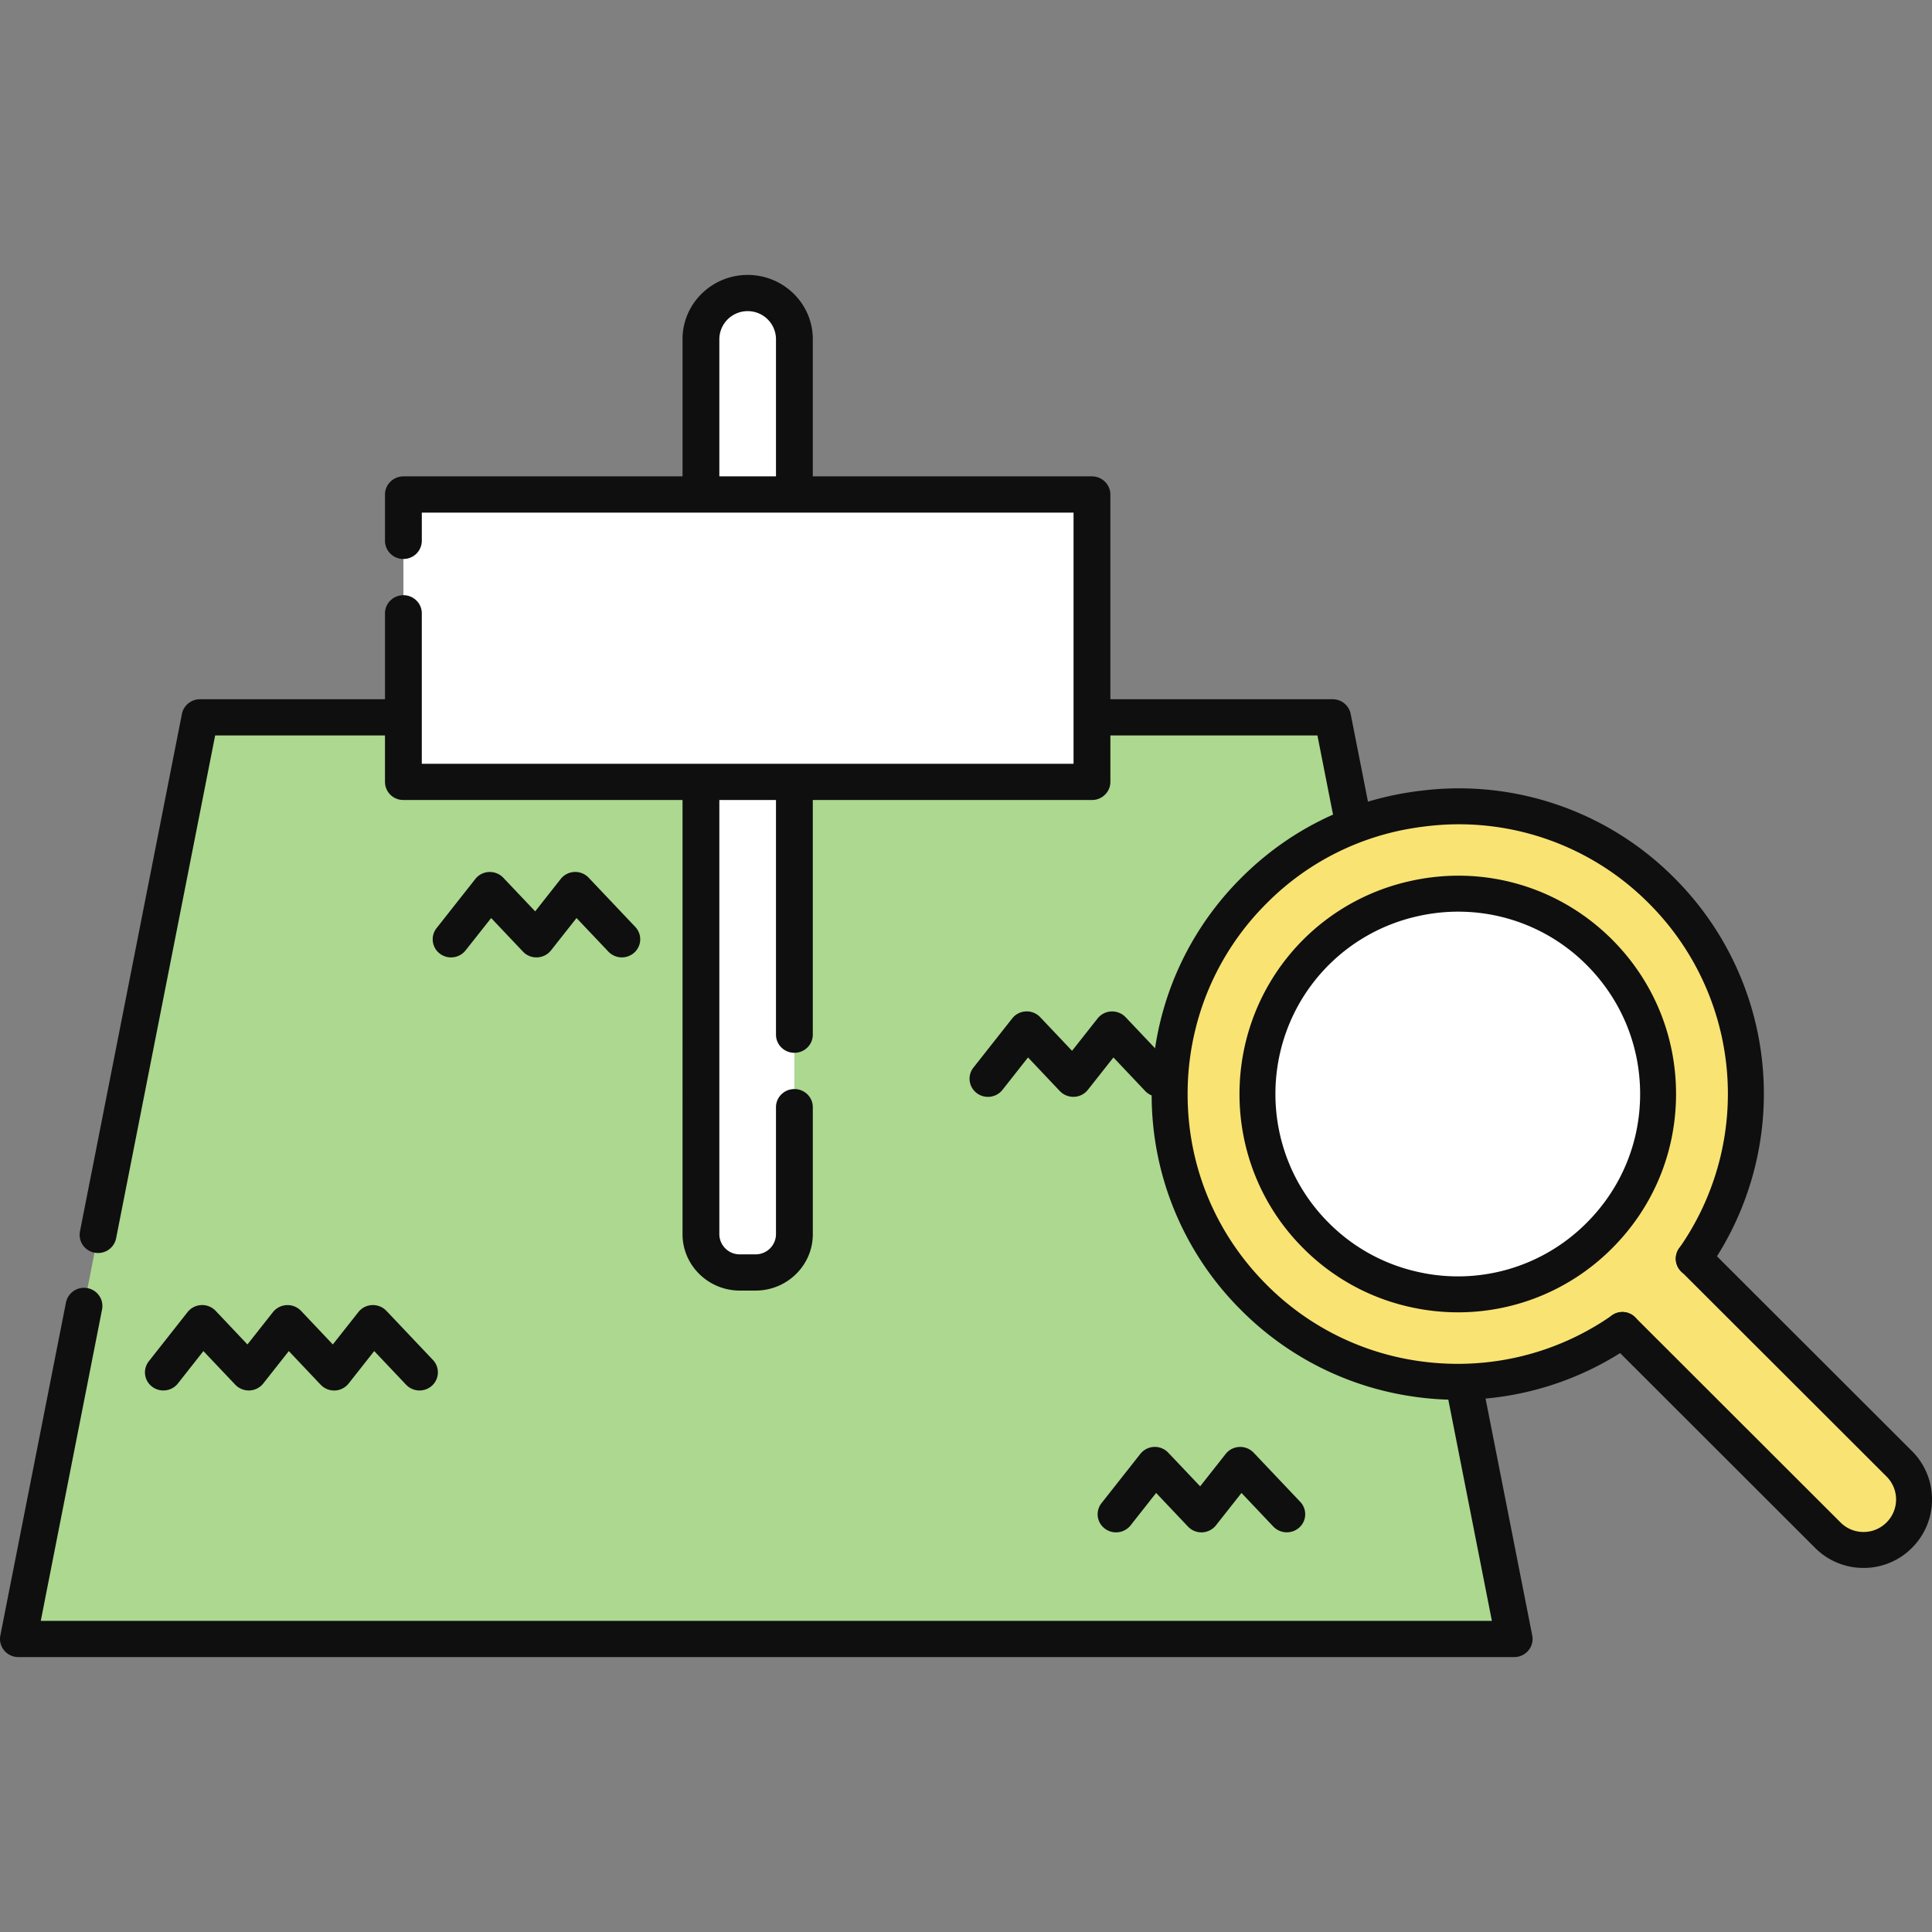
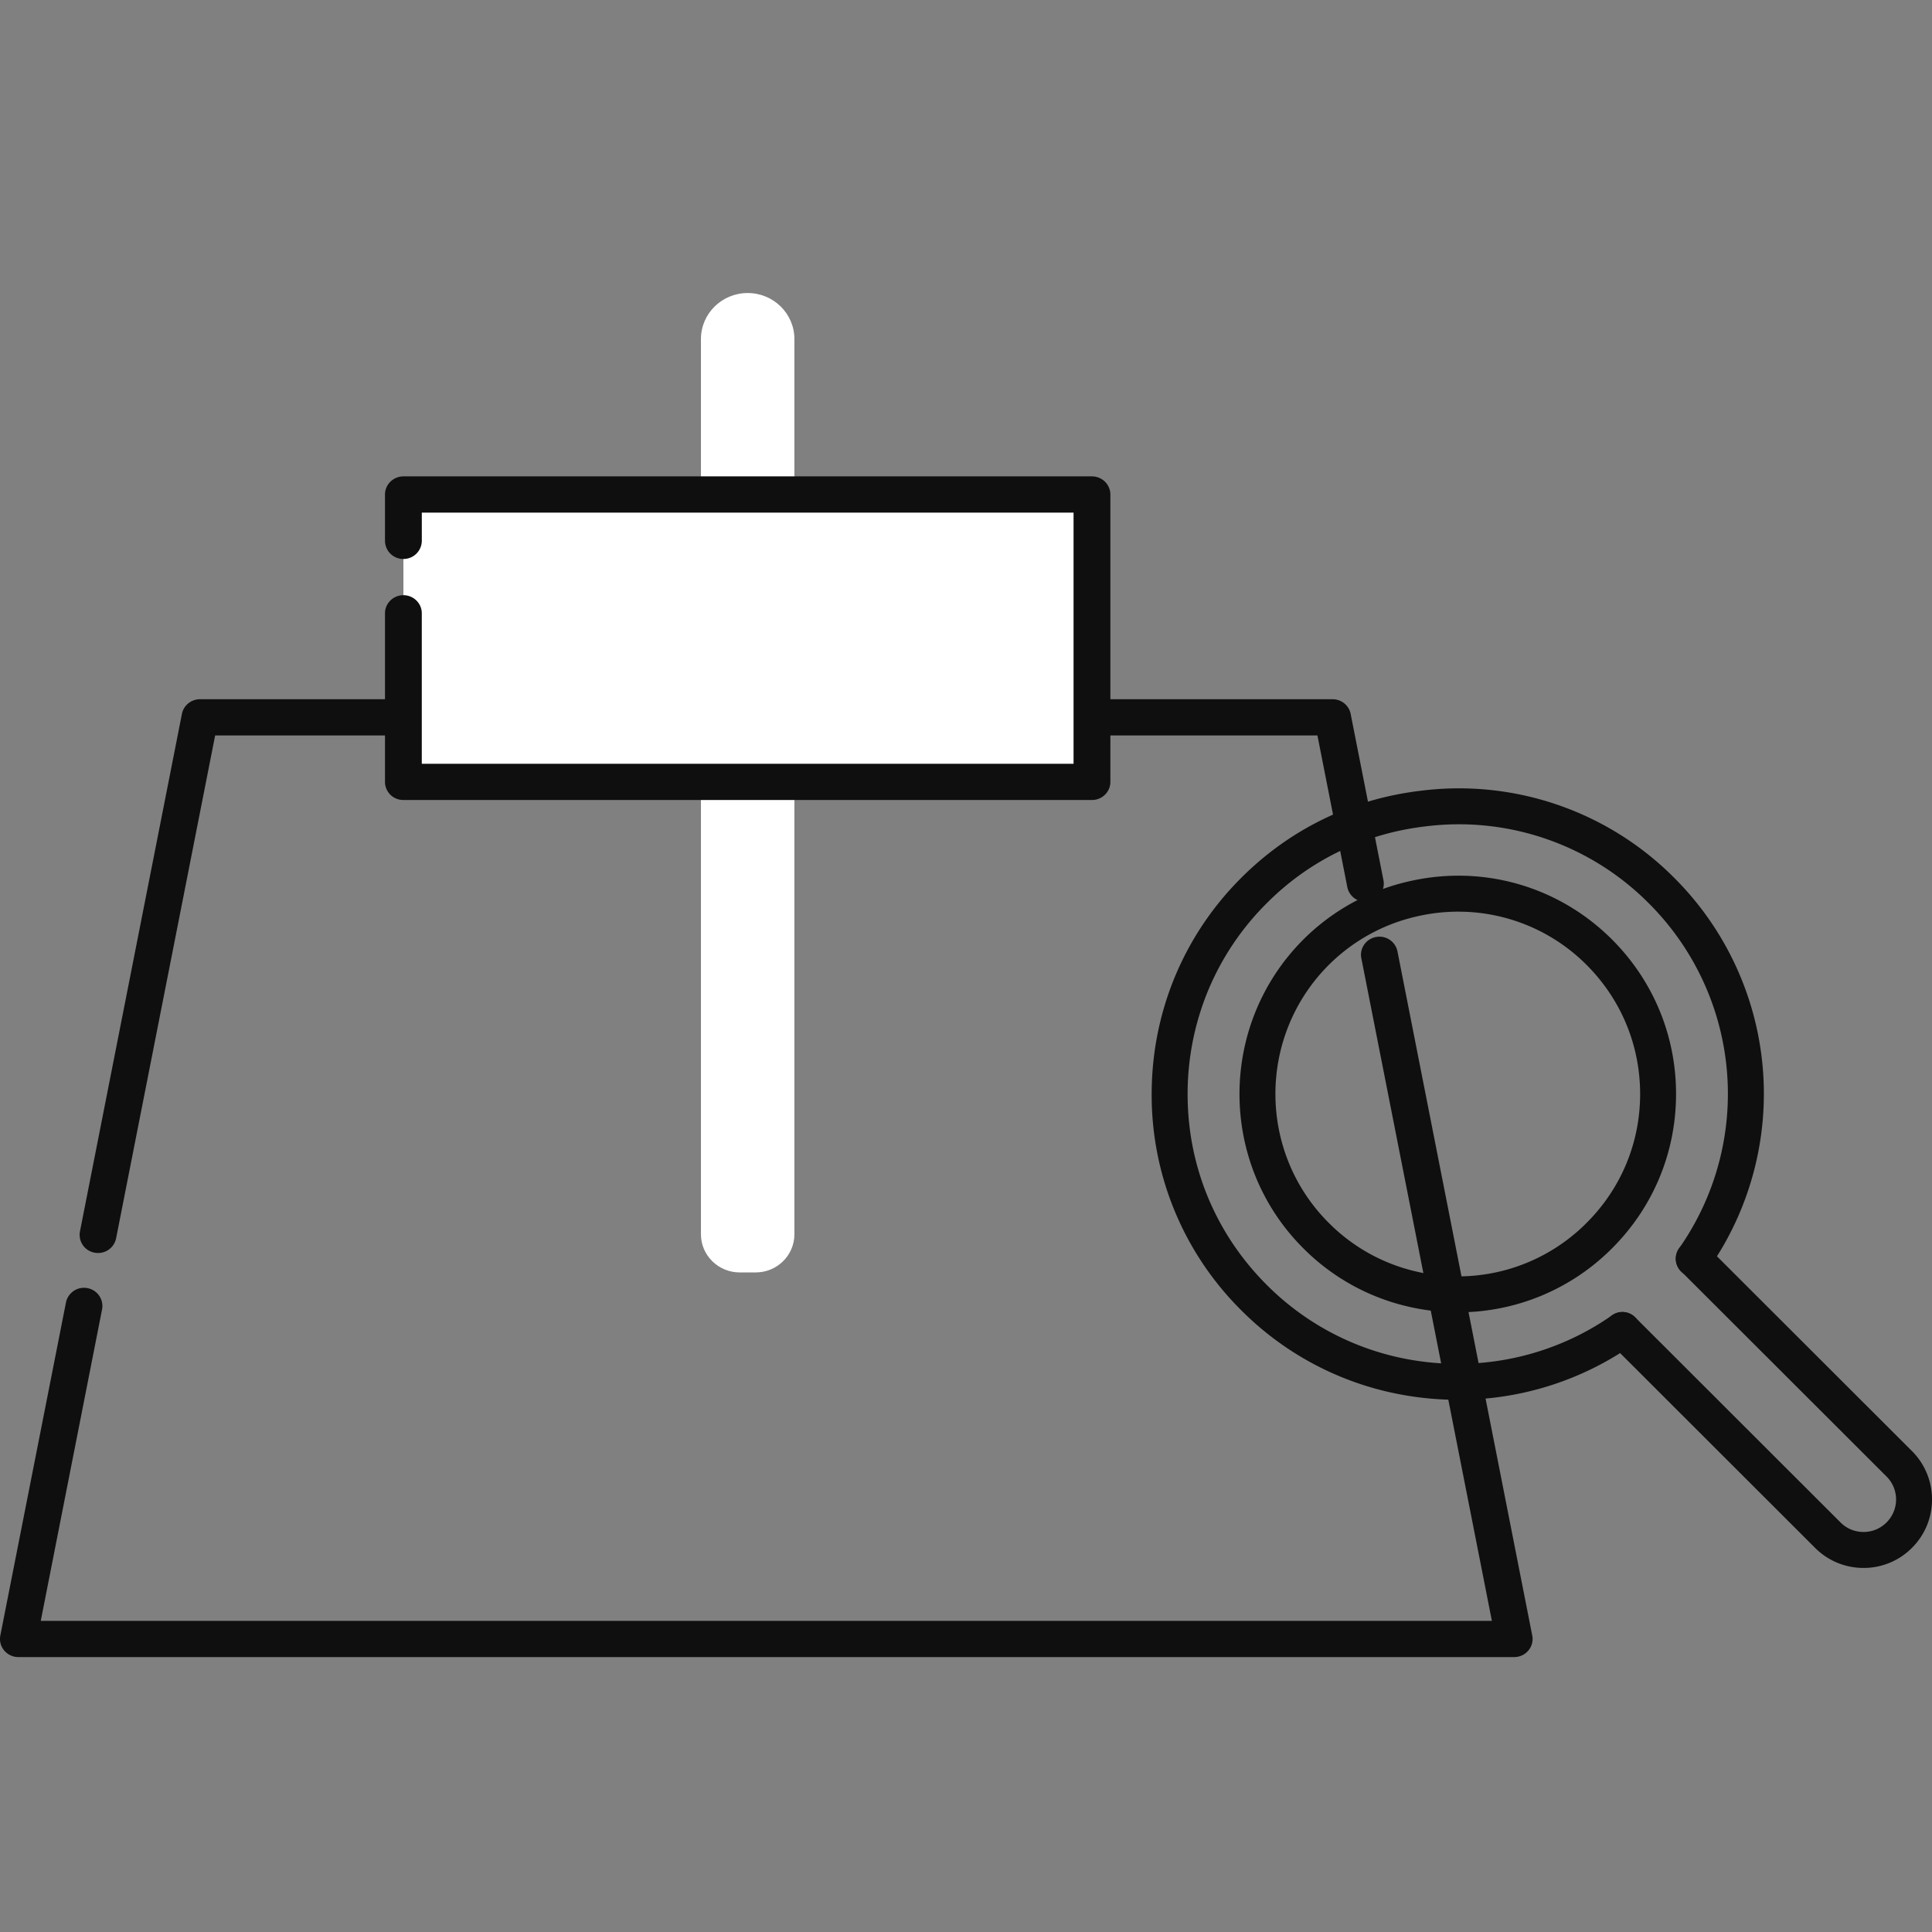
<svg xmlns="http://www.w3.org/2000/svg" width="100" height="100">
  <rect width="100%" height="100%" fill="#808080" stroke="none" />
-   <path d="M78.374 84.834H.953l9.398-47.703h58.625l9.398 47.703z" style="fill:#acd88f" />
  <path d="M78.374 85.77H.953a.952.952 0 0 1-.734-.34.922.922 0 0 1-.202-.775l3.397-17.237a.95.95 0 0 1 1.117-.743.94.94 0 0 1 .752 1.1L2.11 83.896h75.11L70.463 49.6a.911.911 0 0 1 .145-.704.943.943 0 0 1 .608-.395.949.949 0 0 1 1.116.74l6.977 35.414a.919.919 0 0 1-.2.774.953.953 0 0 1-.735.341ZM5.076 64.853a.939.939 0 0 1-.937-1.116l5.277-26.785c.087-.44.48-.76.935-.76h58.626c.455 0 .848.32.933.76l1.698 8.61a.939.939 0 0 1-.938 1.115.949.949 0 0 1-.933-.76l-1.547-7.85H11.136L6.01 64.093v.002a.949.949 0 0 1-.934.76Z" style="fill:#0f0f0f" />
-   <path d="M12.876 71.97a.962.962 0 0 1-.698-.298l-1.65-1.74-1.32 1.676a.955.955 0 0 1-.754.362.954.954 0 0 1-.583-.197.927.927 0 0 1-.168-1.314l2.006-2.546a.96.96 0 0 1 .711-.362.96.96 0 0 1 .74.296l1.647 1.742 1.322-1.676a.967.967 0 0 1 1.45-.066l1.648 1.742 1.323-1.676a.953.953 0 0 1 .709-.362c.28-.011.55.097.739.296l2.412 2.546a.93.93 0 0 1-.046 1.325.961.961 0 0 1-1.347-.047l-1.648-1.74-1.322 1.677a.959.959 0 0 1-1.45.064l-1.648-1.74-1.322 1.676a.96.96 0 0 1-.71.362h-.041ZM51.136 56.773a.95.95 0 0 1-.583-.197.93.93 0 0 1-.17-1.316l2.008-2.546a.959.959 0 0 1 1.45-.064l1.648 1.74 1.323-1.676a.956.956 0 0 1 .708-.362.97.97 0 0 1 .741.298l1.649 1.74 1.322-1.676a.957.957 0 0 1 1.448-.064l2.412 2.546a.928.928 0 0 1-.048 1.326.963.963 0 0 1-1.347-.047l-1.648-1.742-1.32 1.676a.965.965 0 0 1-1.45.066l-1.648-1.742-1.323 1.676a.953.953 0 0 1-.708.362.973.973 0 0 1-.742-.296l-1.648-1.742-1.32 1.676a.957.957 0 0 1-.755.364ZM57.764 79.314a.95.95 0 0 1-.583-.197.928.928 0 0 1-.167-1.315l2.008-2.546a.957.957 0 0 1 1.448-.064l1.65 1.74 1.32-1.676a.96.96 0 0 1 1.45-.063l2.412 2.544a.928.928 0 0 1-.048 1.325.968.968 0 0 1-1.347-.047l-1.648-1.74-1.322 1.677a.96.96 0 0 1-1.448.063l-1.648-1.74-1.322 1.677a.955.955 0 0 1-.755.362ZM23.347 49.555a.956.956 0 0 1-.585-.197.933.933 0 0 1-.167-1.316l2.008-2.546a.956.956 0 0 1 .708-.362c.28-.01.551.097.74.298l1.65 1.74 1.32-1.676a.96.96 0 0 1 1.45-.064l2.41 2.544a.928.928 0 0 1-.046 1.327.963.963 0 0 1-1.344-.046l-1.65-1.74-1.32 1.674a.954.954 0 0 1-.712.362.953.953 0 0 1-.739-.296l-1.648-1.74L24.1 49.19a.95.95 0 0 1-.753.364Z" style="fill:#0f0f0f" />
  <path d="M39.111 65.861h-.823c-1.108 0-2.007-.884-2.007-1.975V17.547c0-1.314 1.083-2.38 2.419-2.38 1.335 0 2.418 1.066 2.418 2.38v46.34c0 1.09-.898 1.974-2.006 1.974Z" style="fill:#fff" />
-   <path d="M39.112 66.8h-.823c-1.633-.003-2.96-1.31-2.961-2.914V17.548c.002-1.83 1.513-3.317 3.372-3.318 1.858.001 3.37 1.488 3.37 3.318v36.008c0 .517-.426.937-.952.937s-.953-.42-.953-.938V17.549a1.46 1.46 0 0 0-1.465-1.444 1.46 1.46 0 0 0-1.467 1.444v46.338a1.052 1.052 0 0 0 1.056 1.038h.823a1.052 1.052 0 0 0 1.053-1.038v-6.58c0-.518.427-.938.953-.938s.953.42.953.937v6.58c0 1.606-1.329 2.912-2.96 2.914Z" style="fill:#0f0f0f" />
  <path d="M20.879 25.596h35.64V40.47h-35.64z" style="fill:#fff" transform="rotate(180 38.7 33.032)" />
  <path d="M56.52 41.407H20.88a.94.94 0 0 1-.953-.937v-8.726c0-.517.427-.937.953-.937.524 0 .952.42.952.937v7.788h33.735V26.534H21.833v1.46a.947.947 0 0 1-.953.938.945.945 0 0 1-.953-.938v-2.398c0-.247.101-.489.279-.663a.97.97 0 0 1 .674-.276h35.64c.252 0 .495.101.673.276.177.174.28.416.28.663V40.47c0 .25-.1.486-.28.664a.954.954 0 0 1-.673.274Z" style="fill:#0f0f0f" />
-   <path d="M82.786 49.292c4.05 4.055 4.05 10.614 0 14.657a10.362 10.362 0 0 1-9.65 2.782 10.265 10.265 0 0 1-5.021-2.782c-4.047-4.043-4.047-10.602 0-14.657a10.329 10.329 0 0 1 5.022-2.767c3.365-.773 7.03.151 9.649 2.767Z" style="fill:#fff" />
-   <path d="M87.674 65.145 98.3 75.762a2.613 2.613 0 1 1-3.697 3.694L83.976 68.84a14.91 14.91 0 0 1-10.84 2.504 14.827 14.827 0 0 1-8.232-4.184 14.813 14.813 0 0 1-4.364-10.514c0-1.934.366-3.854 1.102-5.66a14.895 14.895 0 0 1 3.262-4.89 14.717 14.717 0 0 1 8.76-4.245 14.848 14.848 0 0 1 12.335 4.244c5.183 5.177 5.74 13.235 1.674 19.05Zm-4.888-1.196c4.05-4.043 4.05-10.602 0-14.657a10.346 10.346 0 0 0-9.65-2.767 10.329 10.329 0 0 0-5.021 2.767c-4.047 4.055-4.047 10.614 0 14.657a10.265 10.265 0 0 0 5.022 2.782c3.365.77 7.03-.166 9.649-2.782Z" style="fill:#f9e373" />
  <path d="M75.457 72.454a15.979 15.979 0 0 1-2.475-.193 15.705 15.705 0 0 1-8.736-4.443 15.694 15.694 0 0 1-4.636-11.172c0-2.082.394-4.104 1.17-6.01a15.758 15.758 0 0 1 3.468-5.2c2.399-2.4 5.425-3.933 8.75-4.433.178-.03.368-.054.56-.076a15.713 15.713 0 0 1 13.1 4.51 15.784 15.784 0 0 1 1.778 20.241 1.074 1.074 0 0 1-.105.125l-.003.003a.93.93 0 0 1-1.393-1.228 13.925 13.925 0 0 0-1.594-17.824 13.857 13.857 0 0 0-11.564-3.98c-.17.02-.33.041-.489.067a13.743 13.743 0 0 0-7.725 3.913 13.882 13.882 0 0 0-3.06 4.586 13.997 13.997 0 0 0-1.032 5.306c0 3.72 1.454 7.22 4.092 9.856a13.864 13.864 0 0 0 8.05 3.97c3.481.457 6.972-.394 9.83-2.394a.93.93 0 1 1 1.067 1.524 15.76 15.76 0 0 1-9.053 2.852Z" style="fill:#0f0f0f" />
  <path d="M75.472 67.926a11.37 11.37 0 0 1-2.543-.288 11.21 11.21 0 0 1-5.476-3.033c-4.396-4.395-4.397-11.56.003-15.97a11.258 11.258 0 0 1 5.476-3.018c3.814-.877 7.746.25 10.512 3.017 2.133 2.137 3.308 4.975 3.308 7.99s-1.175 5.852-3.308 7.984a11.248 11.248 0 0 1-7.972 3.318Zm.011-20.739c-.708 0-1.425.08-2.138.244a9.402 9.402 0 0 0-4.574 2.52c-3.674 3.681-3.674 9.667.001 13.34a9.345 9.345 0 0 0 4.572 2.532 9.388 9.388 0 0 0 8.783-2.532c1.783-1.78 2.766-4.148 2.766-6.666s-.983-4.89-2.766-6.676a9.37 9.37 0 0 0-6.644-2.761ZM96.457 81.156h-.003a3.524 3.524 0 0 1-2.51-1.043L83.318 69.498a.93.93 0 1 1 1.316-1.316l10.628 10.616c.318.321.742.497 1.193.497h.002c.448 0 .869-.174 1.186-.49a1.677 1.677 0 0 0 0-2.385L87.015 65.804a.93.93 0 1 1 1.316-1.317L98.96 75.104A3.523 3.523 0 0 1 100 77.616c0 .947-.37 1.836-1.042 2.506a3.515 3.515 0 0 1-2.501 1.034Z" style="fill:#0f0f0f" />
</svg>